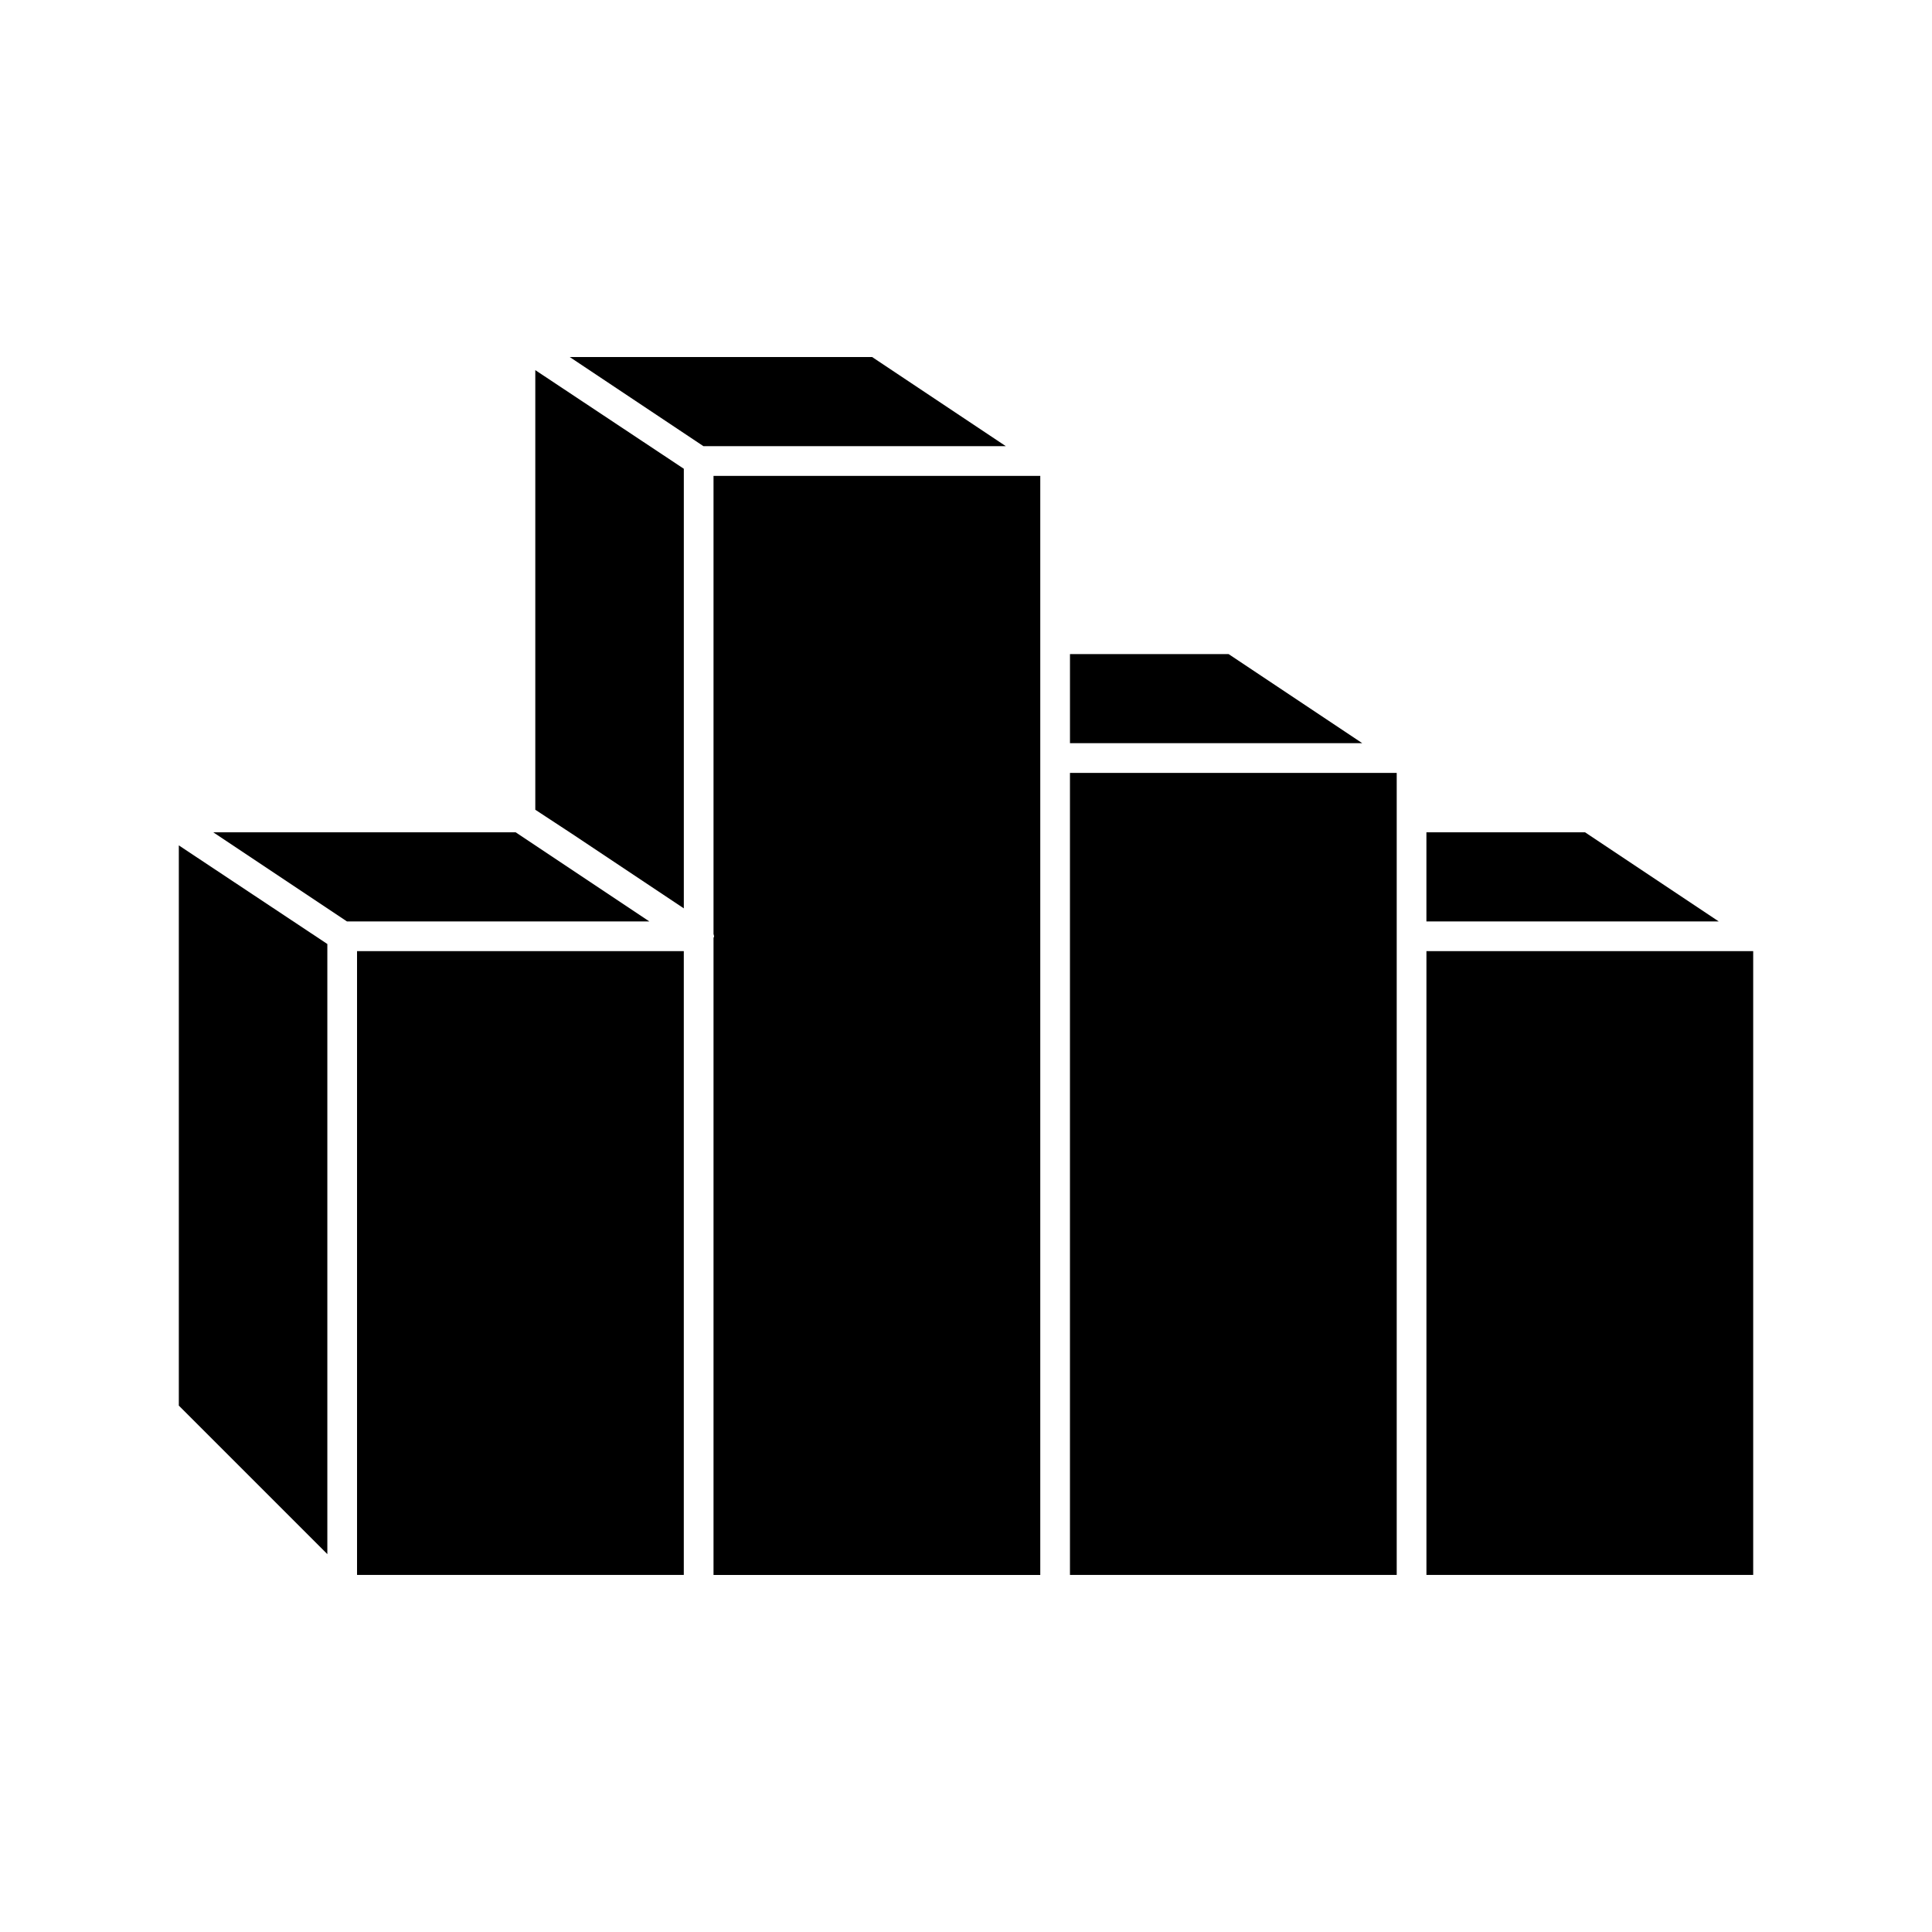
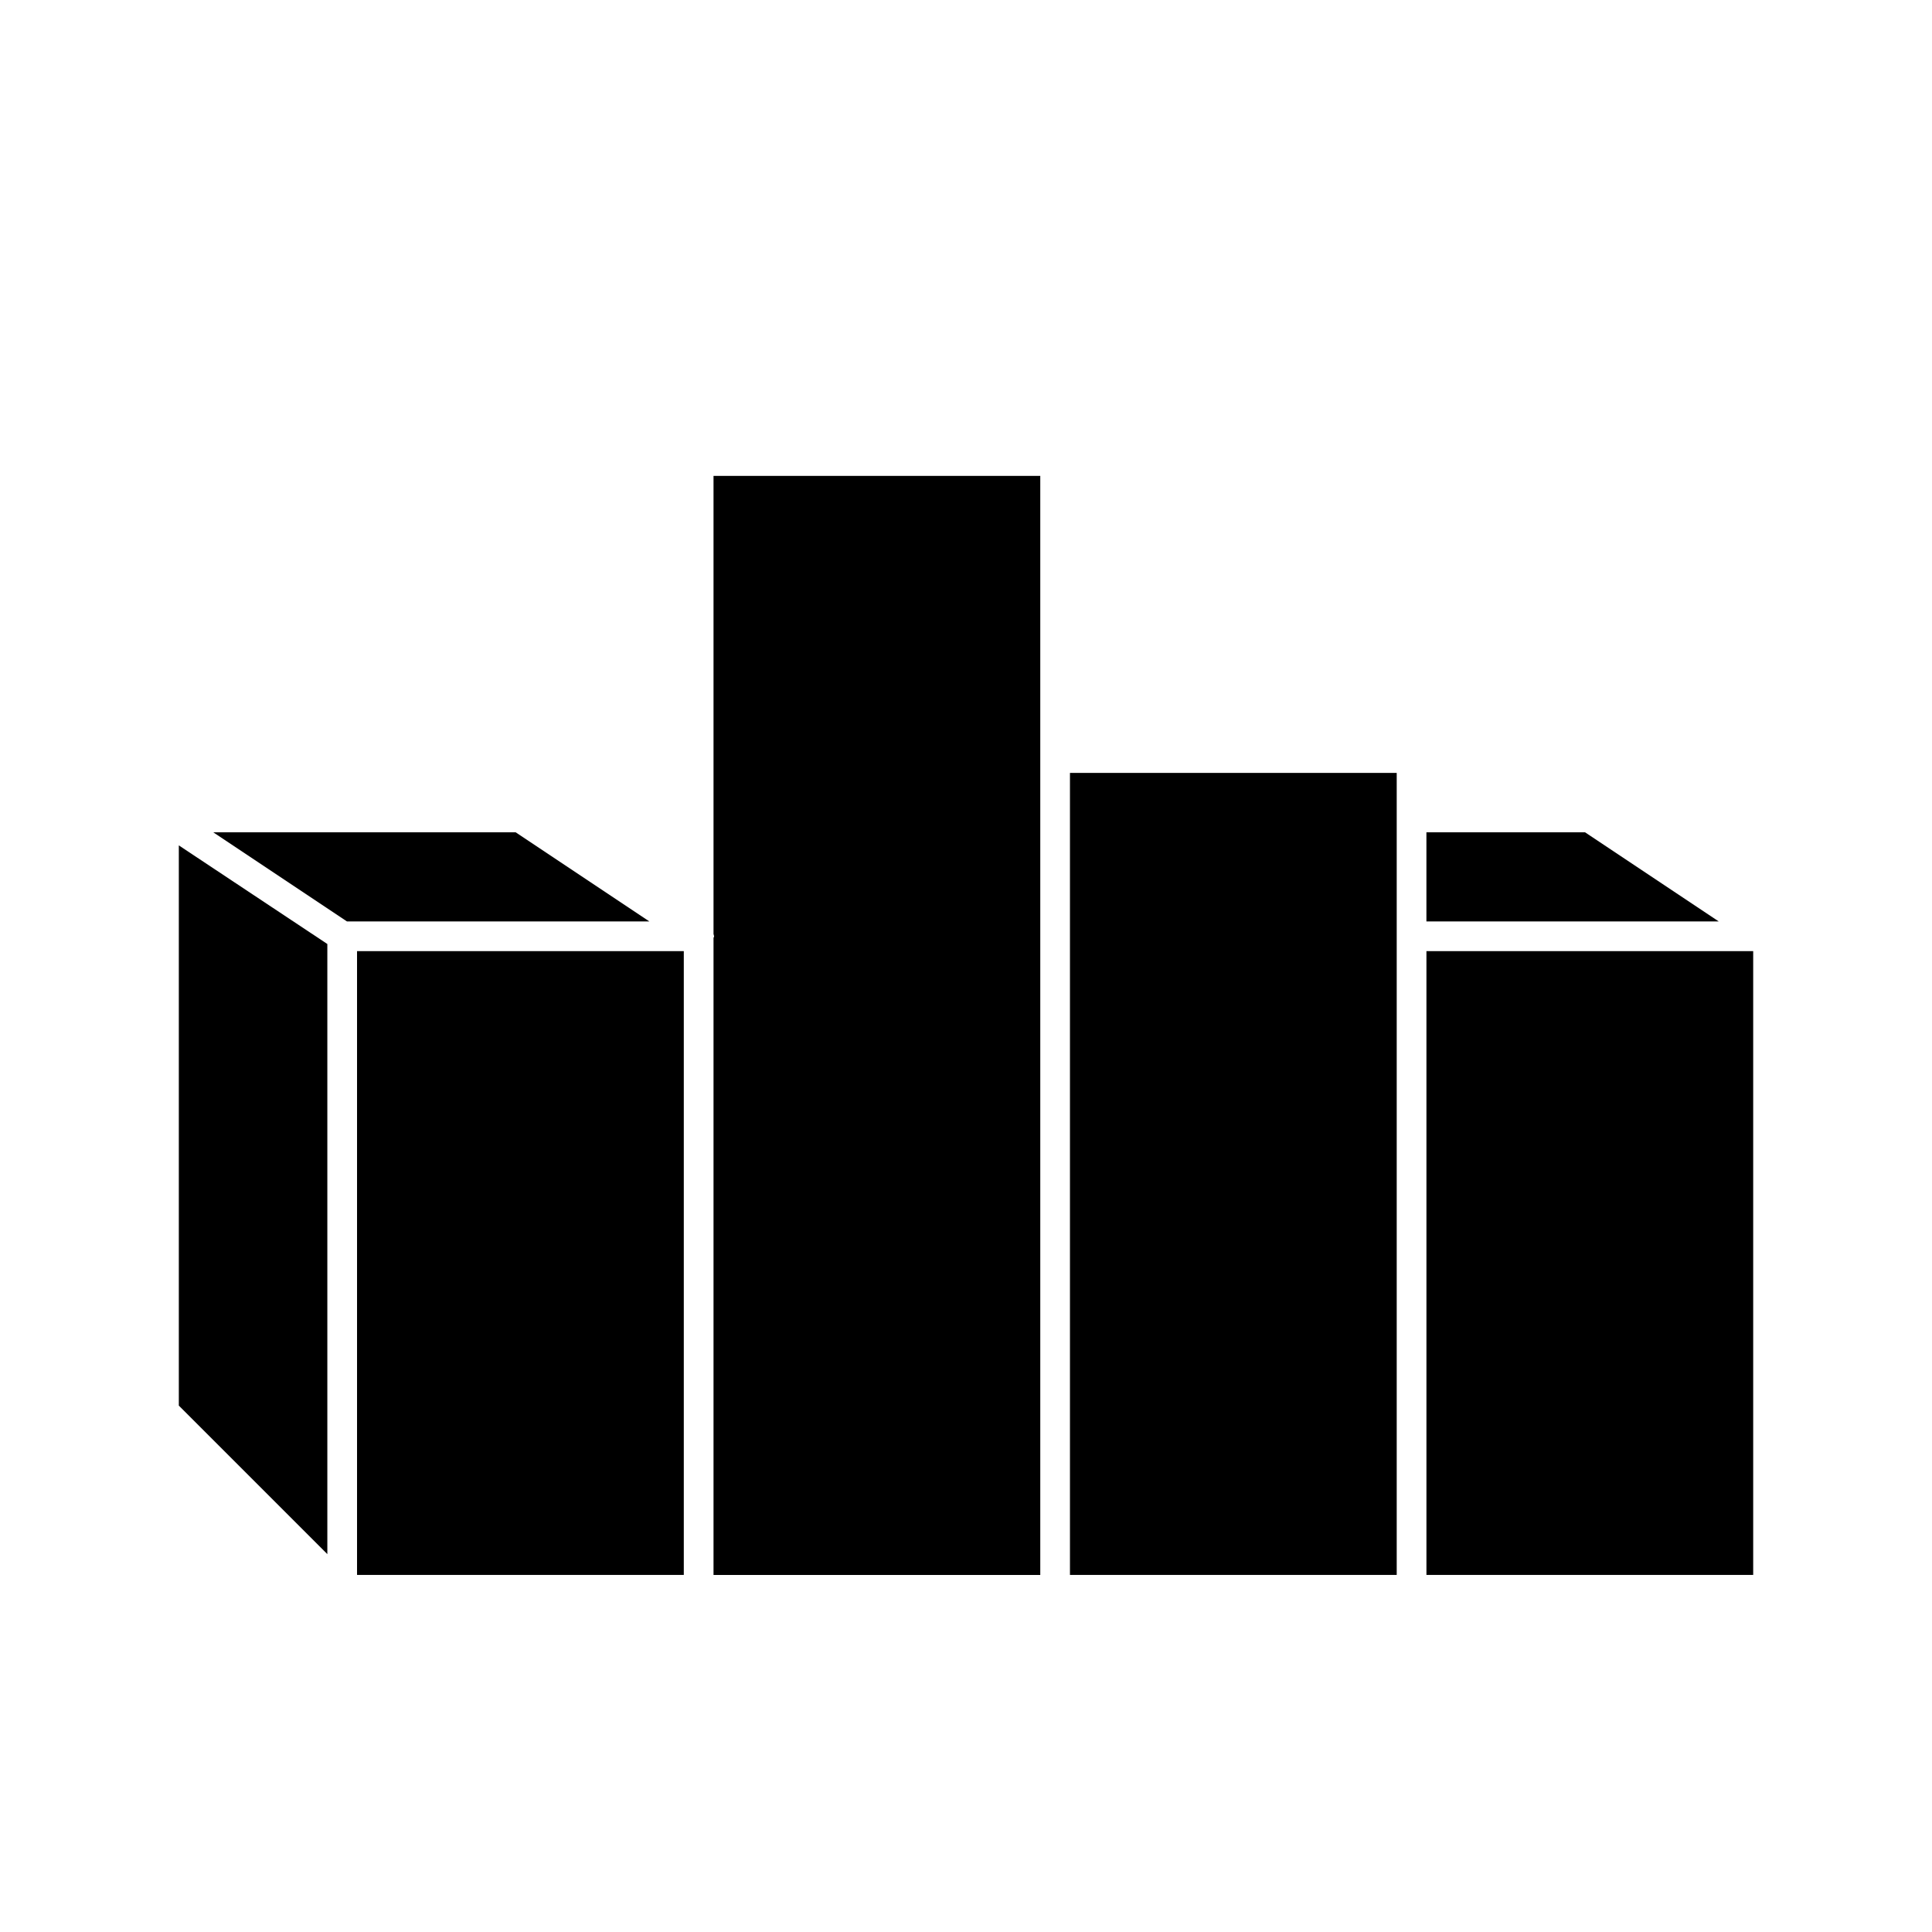
<svg xmlns="http://www.w3.org/2000/svg" fill="#000000" width="800px" height="800px" version="1.1" viewBox="144 144 512 512">
  <g>
    <path d="m191.39 516.5 39.359 39.359v-161.69l-39.359-26.133z" />
    <path d="m238.62 396.06h86.594v165.31h-86.594z" />
    <path d="m280.66 364.57h-80.141l35.426 23.617h80.137z" />
-     <path d="m285.86 358.59 9.602 6.301 29.758 19.836v-116.5l-39.359-26.137z" />
-     <path d="m375.12 238.62h-80.137l35.426 23.617h80.137z" />
    <path d="m333.09 391.5c0 0.156 0.156 0.473 0.156 0.629s-0.156 0.316-0.156 0.473v168.78h86.594v-291.27h-86.594z" />
-     <path d="m469.59 317.34h-42.035v23.613h77.461z" />
    <path d="m427.55 348.83h86.594v212.54h-86.594z" />
    <path d="m564.05 364.57h-42.035v23.617h77.461z" />
    <path d="m522.02 396.06h86.594v165.31h-86.594z" />
  </g>
</svg>